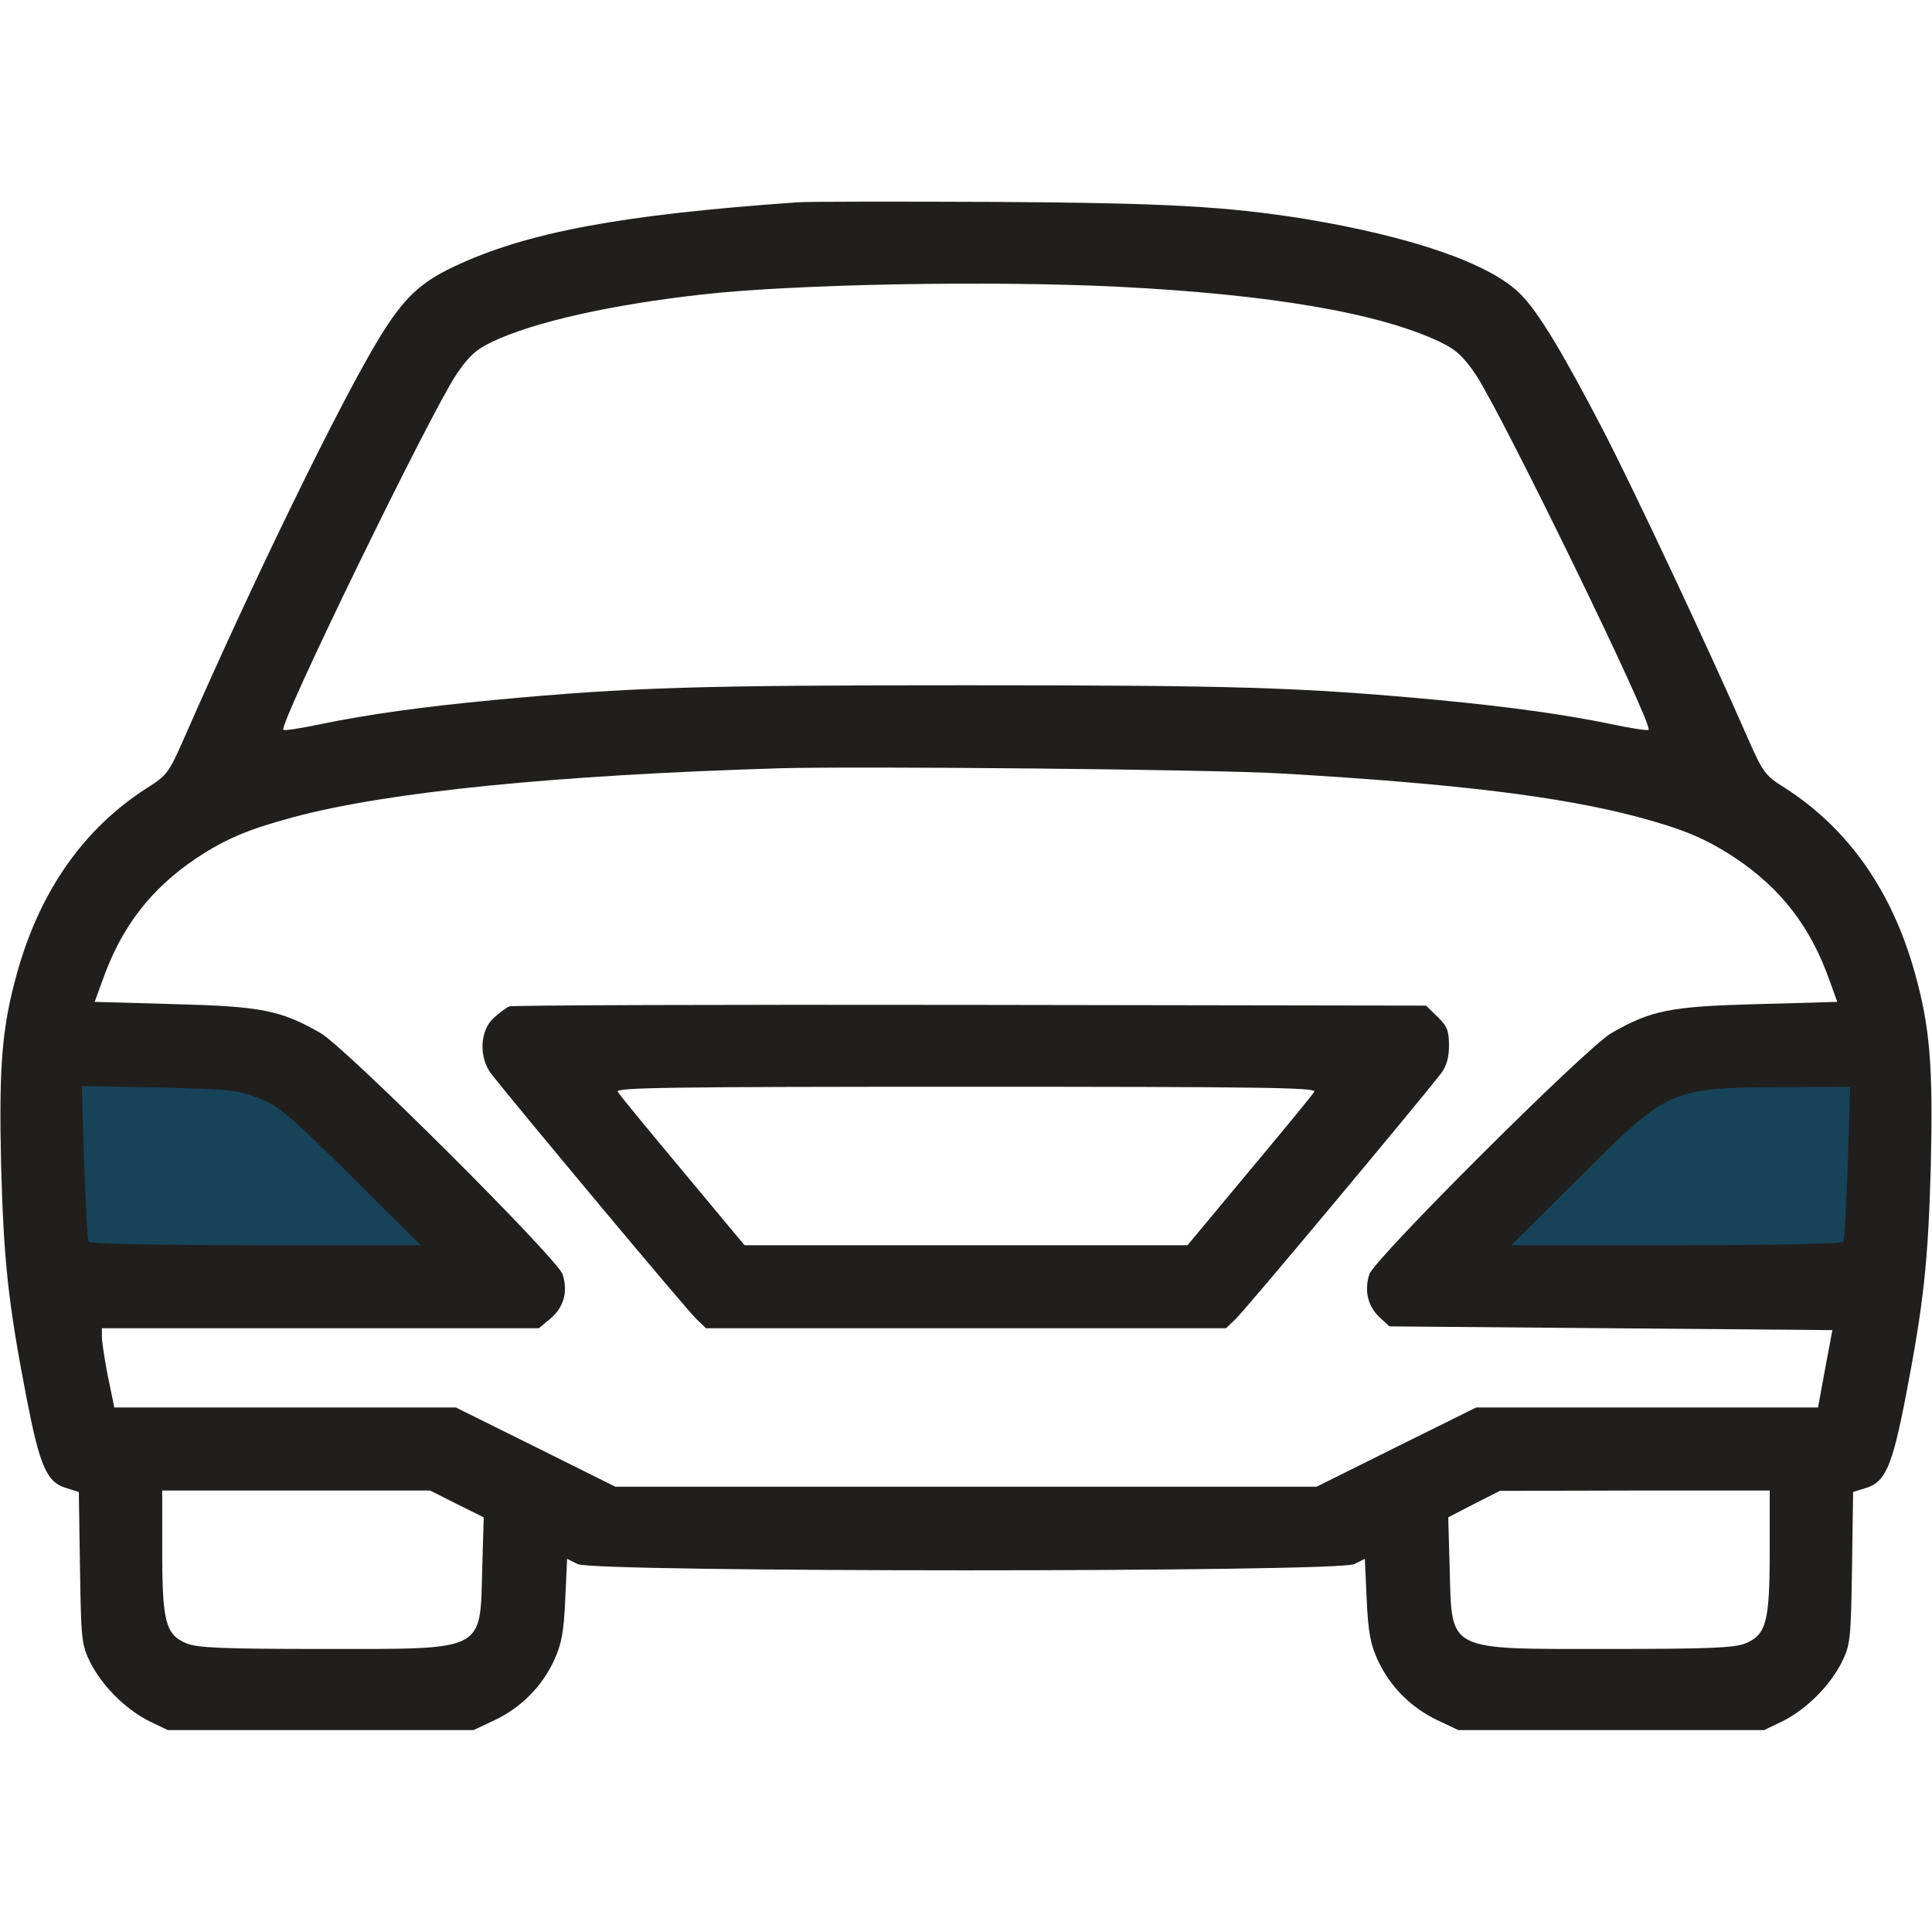
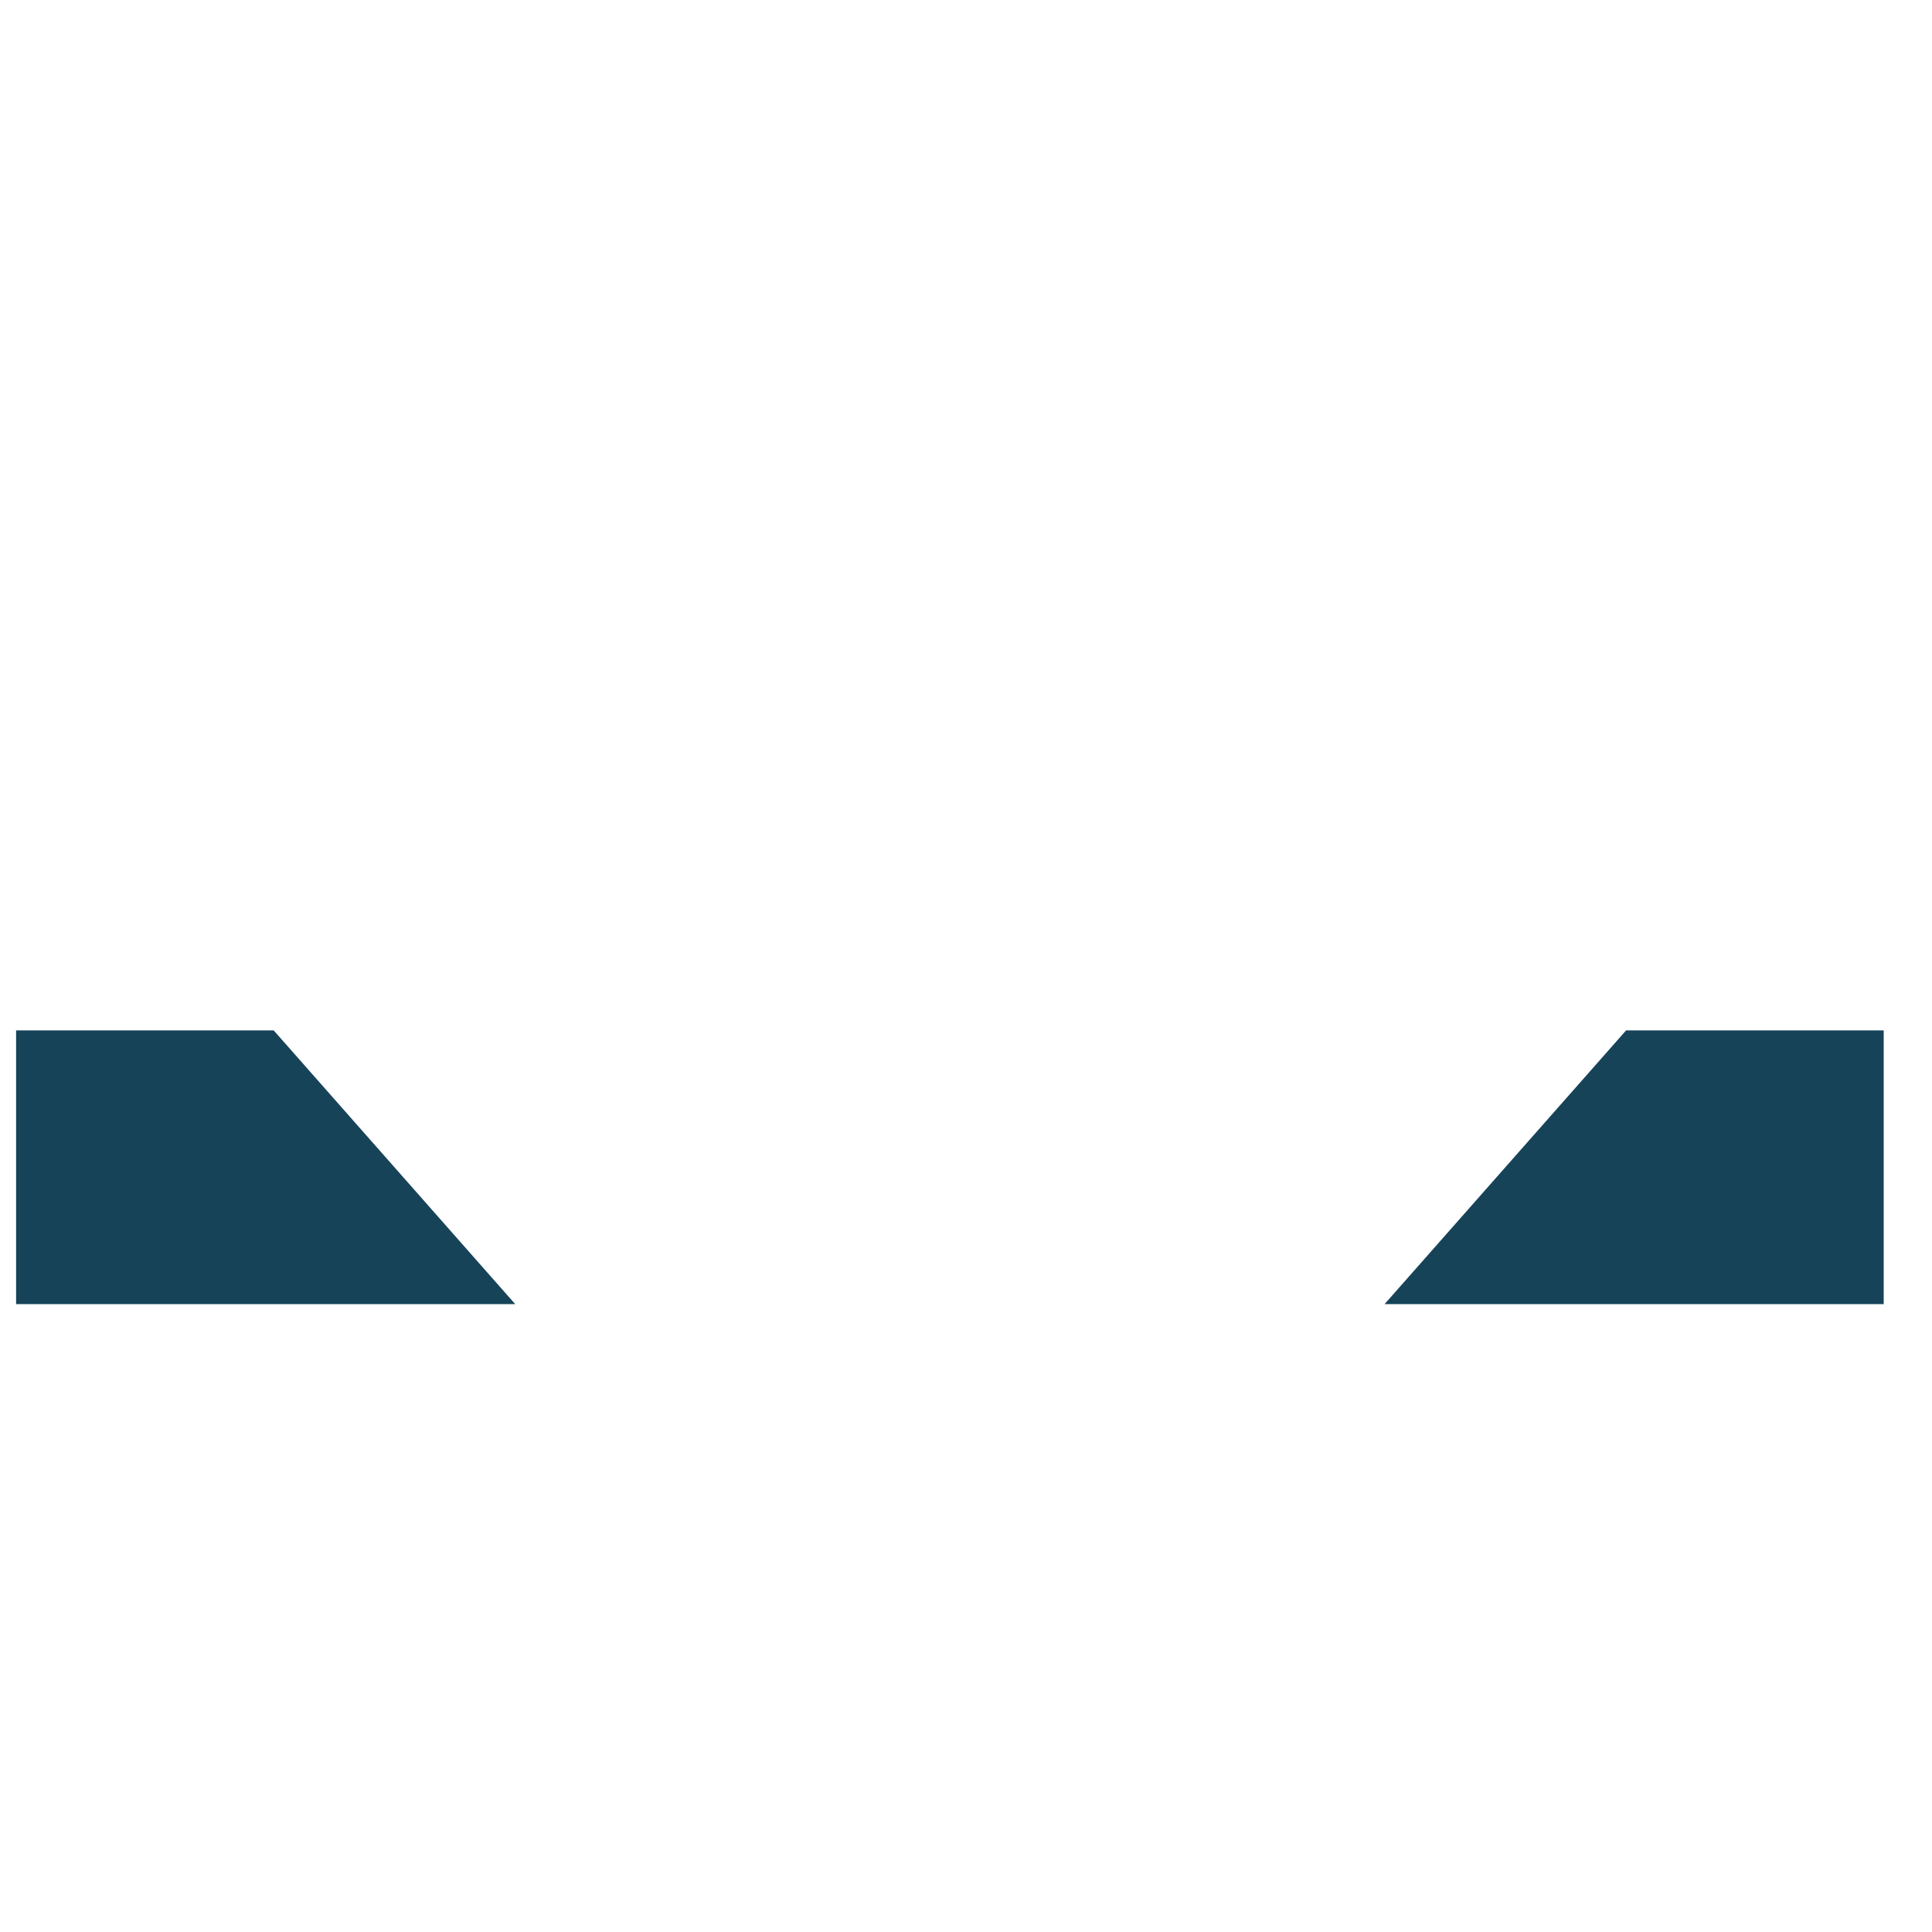
<svg xmlns="http://www.w3.org/2000/svg" width="30" height="30" viewBox="0 0 30 30" fill="none">
  <path d="M4.25 16H0.25V20.25H8L4.25 16Z" fill="#174359" />
  <path d="M25.25 16H29.25V20.25H21.5L25.25 16Z" fill="#174359" />
-   <path d="M12.392 3.141C9.632 3.334 8.168 3.609 7.043 4.143C6.521 4.389 6.263 4.635 5.888 5.25C5.285 6.24 3.937 9 2.865 11.449C2.625 11.994 2.595 12.041 2.285 12.234C1.306 12.861 0.627 13.822 0.269 15.094C0.029 15.949 -0.018 16.547 0.017 18.088C0.058 19.576 0.123 20.215 0.416 21.727C0.621 22.775 0.726 23.021 1.037 23.109L1.224 23.168L1.242 24.34C1.259 25.453 1.265 25.535 1.4 25.811C1.588 26.18 1.945 26.537 2.314 26.725L2.607 26.865H4.98H7.353L7.675 26.713C8.086 26.52 8.414 26.191 8.601 25.787C8.718 25.535 8.754 25.354 8.777 24.838L8.806 24.205L8.97 24.287C9.216 24.416 20.783 24.416 21.029 24.287L21.193 24.205L21.222 24.838C21.246 25.354 21.281 25.535 21.398 25.787C21.586 26.191 21.914 26.52 22.324 26.713L22.646 26.865H25.019H27.392L27.685 26.725C28.054 26.537 28.412 26.18 28.599 25.811C28.734 25.535 28.74 25.453 28.758 24.34L28.775 23.168L28.962 23.109C29.273 23.021 29.379 22.775 29.584 21.727C29.877 20.215 29.941 19.576 29.982 18.088C30.017 16.547 29.97 15.949 29.73 15.094C29.373 13.822 28.693 12.861 27.715 12.234C27.404 12.041 27.375 11.994 27.134 11.449C26.531 10.072 25.383 7.629 24.908 6.709C24.263 5.467 23.888 4.846 23.607 4.564C23.133 4.09 21.92 3.674 20.256 3.398C19.037 3.205 18.14 3.152 15.439 3.135C13.927 3.129 12.556 3.129 12.392 3.141ZM17.373 4.453C19.705 4.57 21.41 4.857 22.359 5.309C22.605 5.426 22.722 5.531 22.916 5.818C23.326 6.434 25.675 11.256 25.599 11.332C25.587 11.35 25.324 11.309 25.019 11.244C24.281 11.092 23.437 10.975 22.324 10.869C20.191 10.67 19.16 10.641 15 10.641C10.839 10.641 9.808 10.67 7.675 10.869C6.562 10.975 5.718 11.092 4.98 11.244C4.675 11.309 4.412 11.35 4.4 11.332C4.324 11.256 6.673 6.434 7.084 5.818C7.277 5.531 7.394 5.426 7.64 5.309C8.291 4.998 9.498 4.729 10.927 4.57C12.357 4.412 15.369 4.354 17.373 4.453ZM19.922 12.012C22.629 12.17 24.234 12.369 25.429 12.685C26.15 12.879 26.484 13.02 26.947 13.324C27.656 13.799 28.119 14.396 28.412 15.234L28.529 15.557L27.287 15.592C25.945 15.627 25.64 15.685 25.019 16.043C24.633 16.266 21.345 19.541 21.263 19.787C21.181 20.039 21.24 20.285 21.422 20.455L21.574 20.596L25.013 20.625L28.453 20.654L28.341 21.252L28.23 21.855H25.576H22.922L21.679 22.471L20.443 23.086H15H9.556L8.32 22.471L7.078 21.855H4.429H1.775L1.675 21.369C1.623 21.105 1.582 20.83 1.582 20.754V20.625H4.974H8.367L8.543 20.479C8.754 20.303 8.824 20.057 8.736 19.787C8.654 19.541 5.367 16.266 4.98 16.043C4.359 15.685 4.054 15.627 2.713 15.592L1.47 15.557L1.588 15.234C1.881 14.396 2.343 13.799 3.052 13.324C3.515 13.02 3.849 12.879 4.57 12.685C6.041 12.293 8.631 12.035 12.099 11.93C13.33 11.895 18.902 11.947 19.922 12.012ZM4.013 17.051C4.324 17.168 4.488 17.309 5.449 18.258L6.533 19.336H3.972C2.472 19.336 1.4 19.312 1.377 19.283C1.359 19.254 1.33 18.697 1.306 18.047L1.271 16.863L2.466 16.887C3.539 16.91 3.697 16.928 4.013 17.051ZM28.693 18.053C28.67 18.697 28.64 19.254 28.623 19.283C28.599 19.312 27.527 19.336 26.027 19.336H23.466L24.527 18.281C25.922 16.893 25.922 16.893 27.709 16.881L28.728 16.875L28.693 18.053ZM7.095 23.355L7.511 23.561L7.488 24.363C7.453 25.658 7.558 25.605 5.015 25.605C3.468 25.605 3.064 25.588 2.894 25.518C2.572 25.383 2.519 25.184 2.519 24.082V23.145H4.599H6.679L7.095 23.355ZM27.48 24.082C27.48 25.184 27.427 25.383 27.105 25.518C26.935 25.588 26.531 25.605 24.984 25.605C22.441 25.605 22.547 25.658 22.511 24.363L22.488 23.561L22.886 23.355L23.291 23.15L25.388 23.145H27.48V24.082Z" fill="#201F1D" />
-   <path d="M7.91 15.627C7.863 15.645 7.752 15.727 7.664 15.809C7.447 16.008 7.436 16.424 7.629 16.676C7.986 17.133 10.693 20.379 10.822 20.49L10.963 20.625H15H19.037L19.178 20.49C19.307 20.379 22.014 17.133 22.371 16.676C22.459 16.559 22.5 16.43 22.5 16.236C22.5 16.002 22.471 15.932 22.318 15.785L22.143 15.615L15.07 15.604C11.18 15.598 7.957 15.609 7.91 15.627ZM20.408 16.951C20.385 16.998 19.928 17.549 19.4 18.182L18.439 19.336H15H11.561L10.6 18.182C10.072 17.549 9.615 16.998 9.592 16.951C9.551 16.887 10.453 16.875 15 16.875C19.547 16.875 20.449 16.887 20.408 16.951Z" fill="#201F1D" />
</svg>